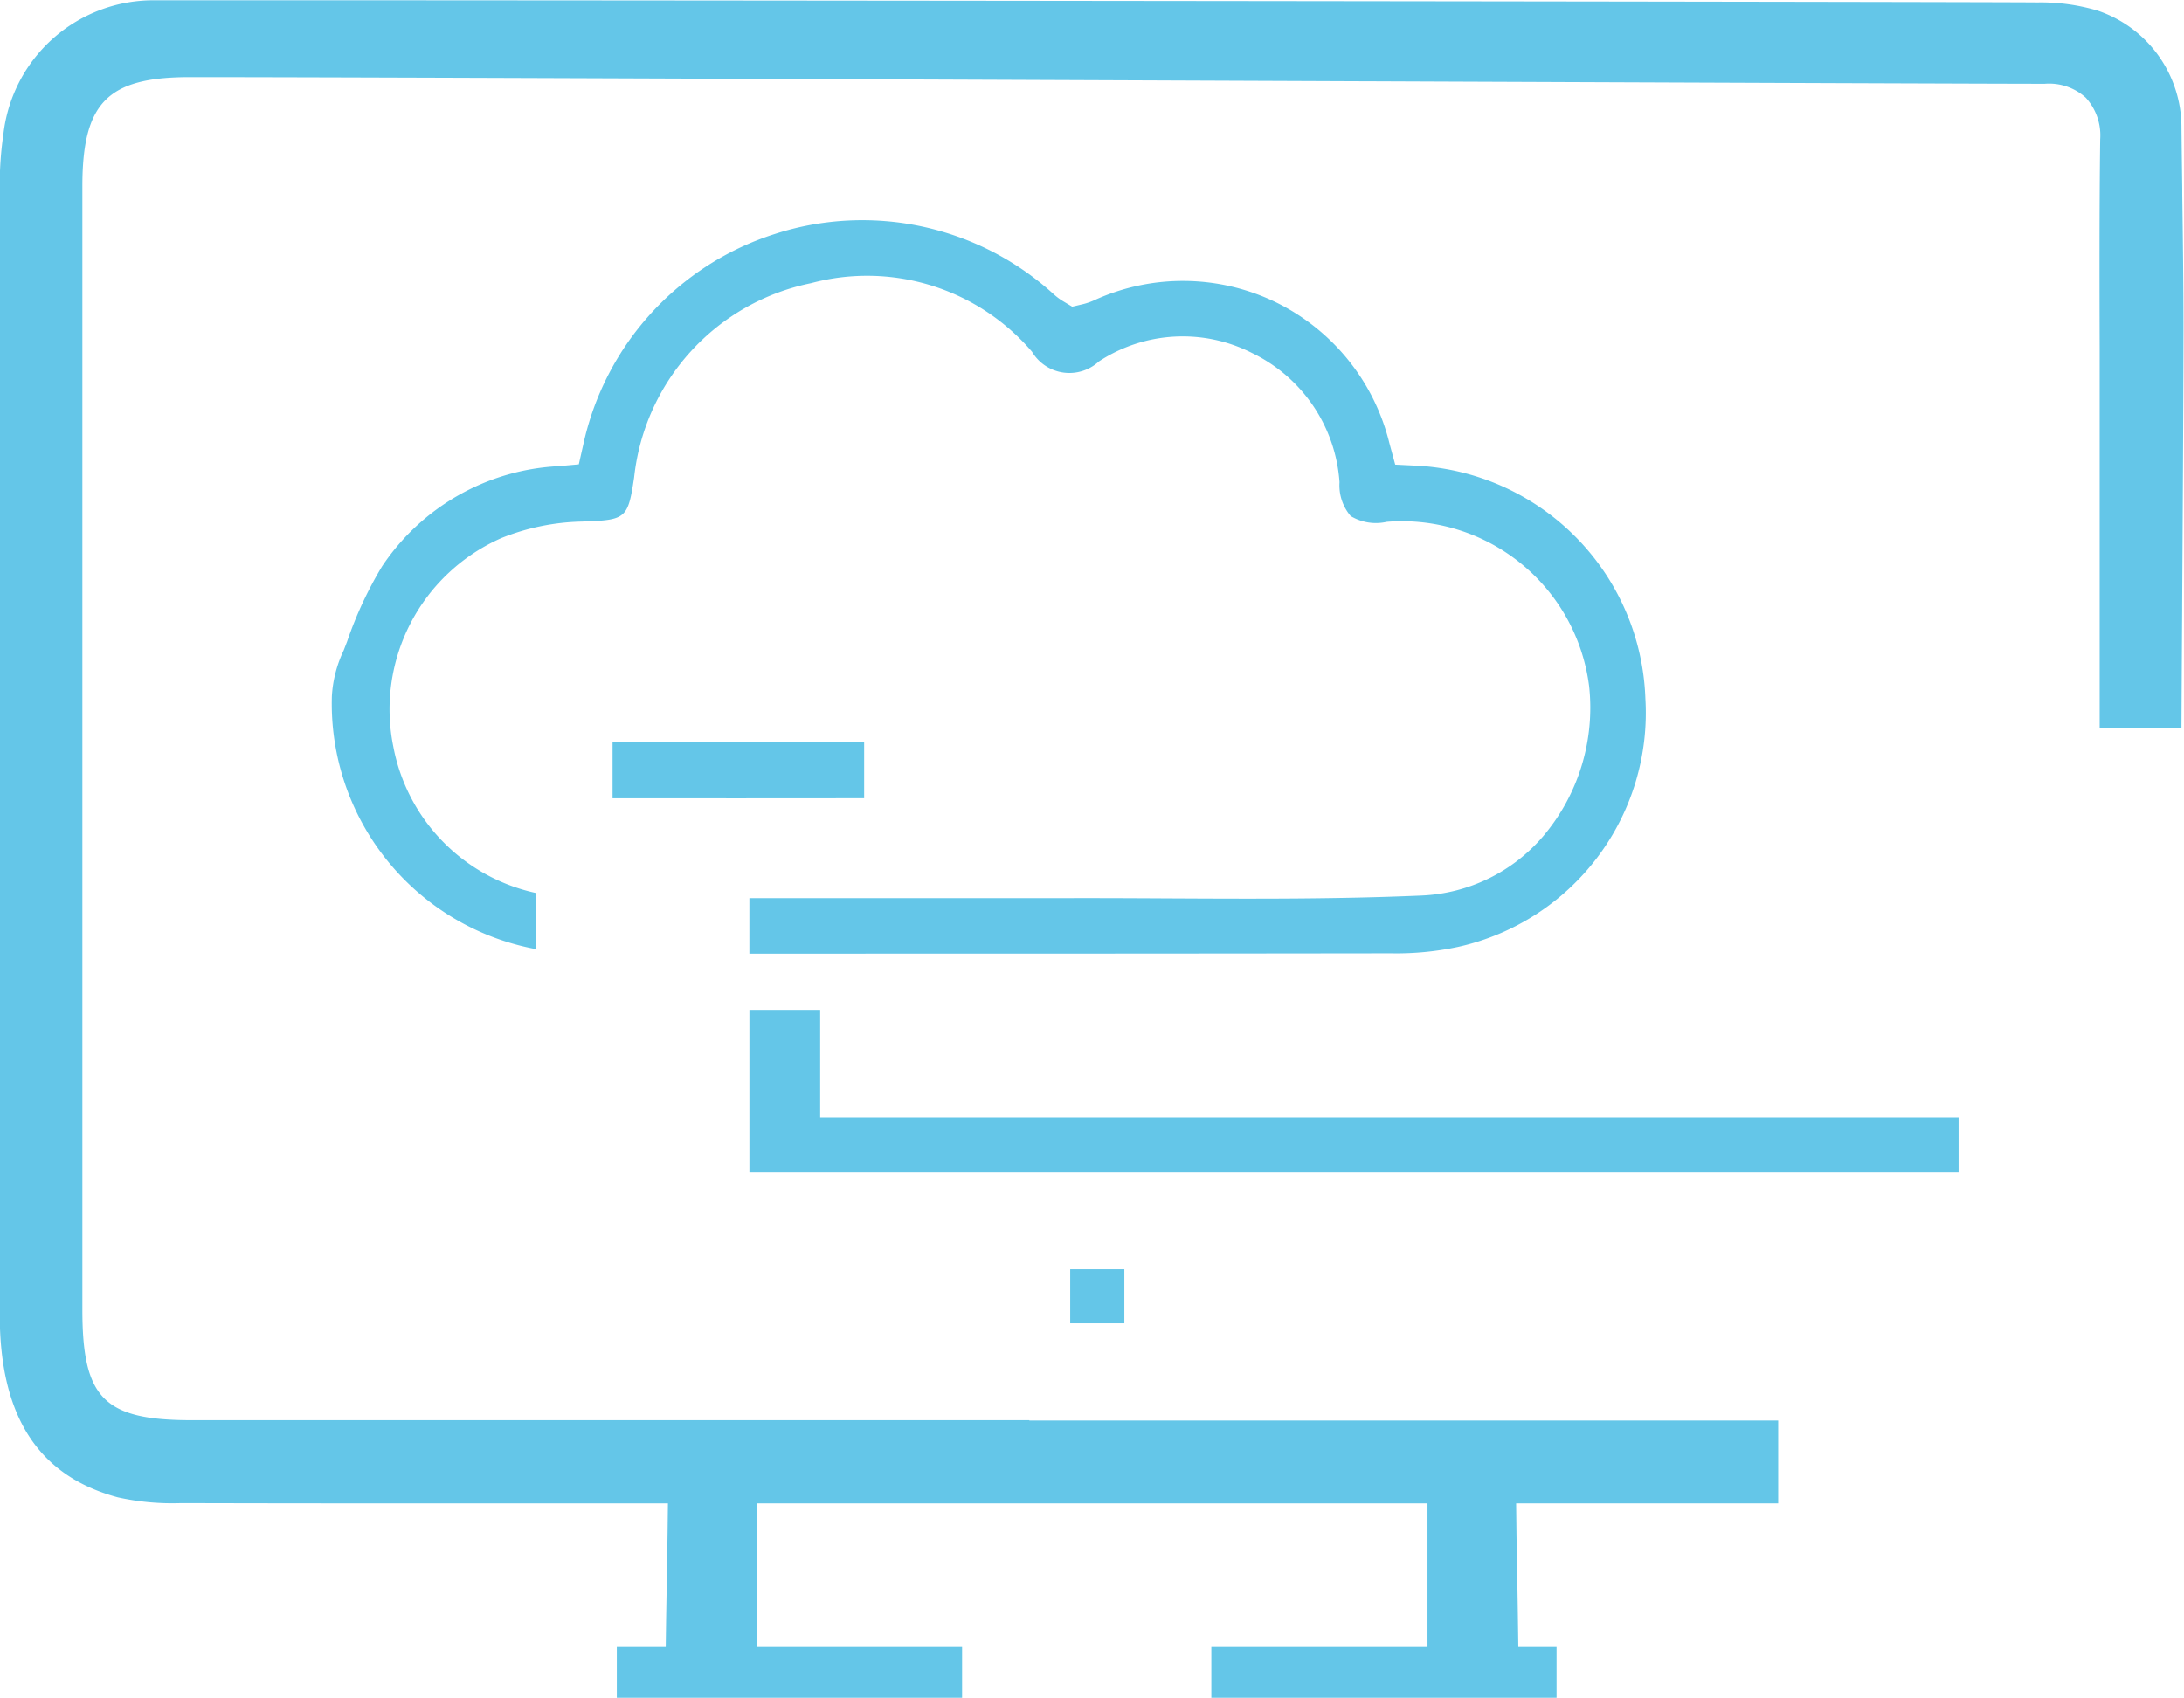
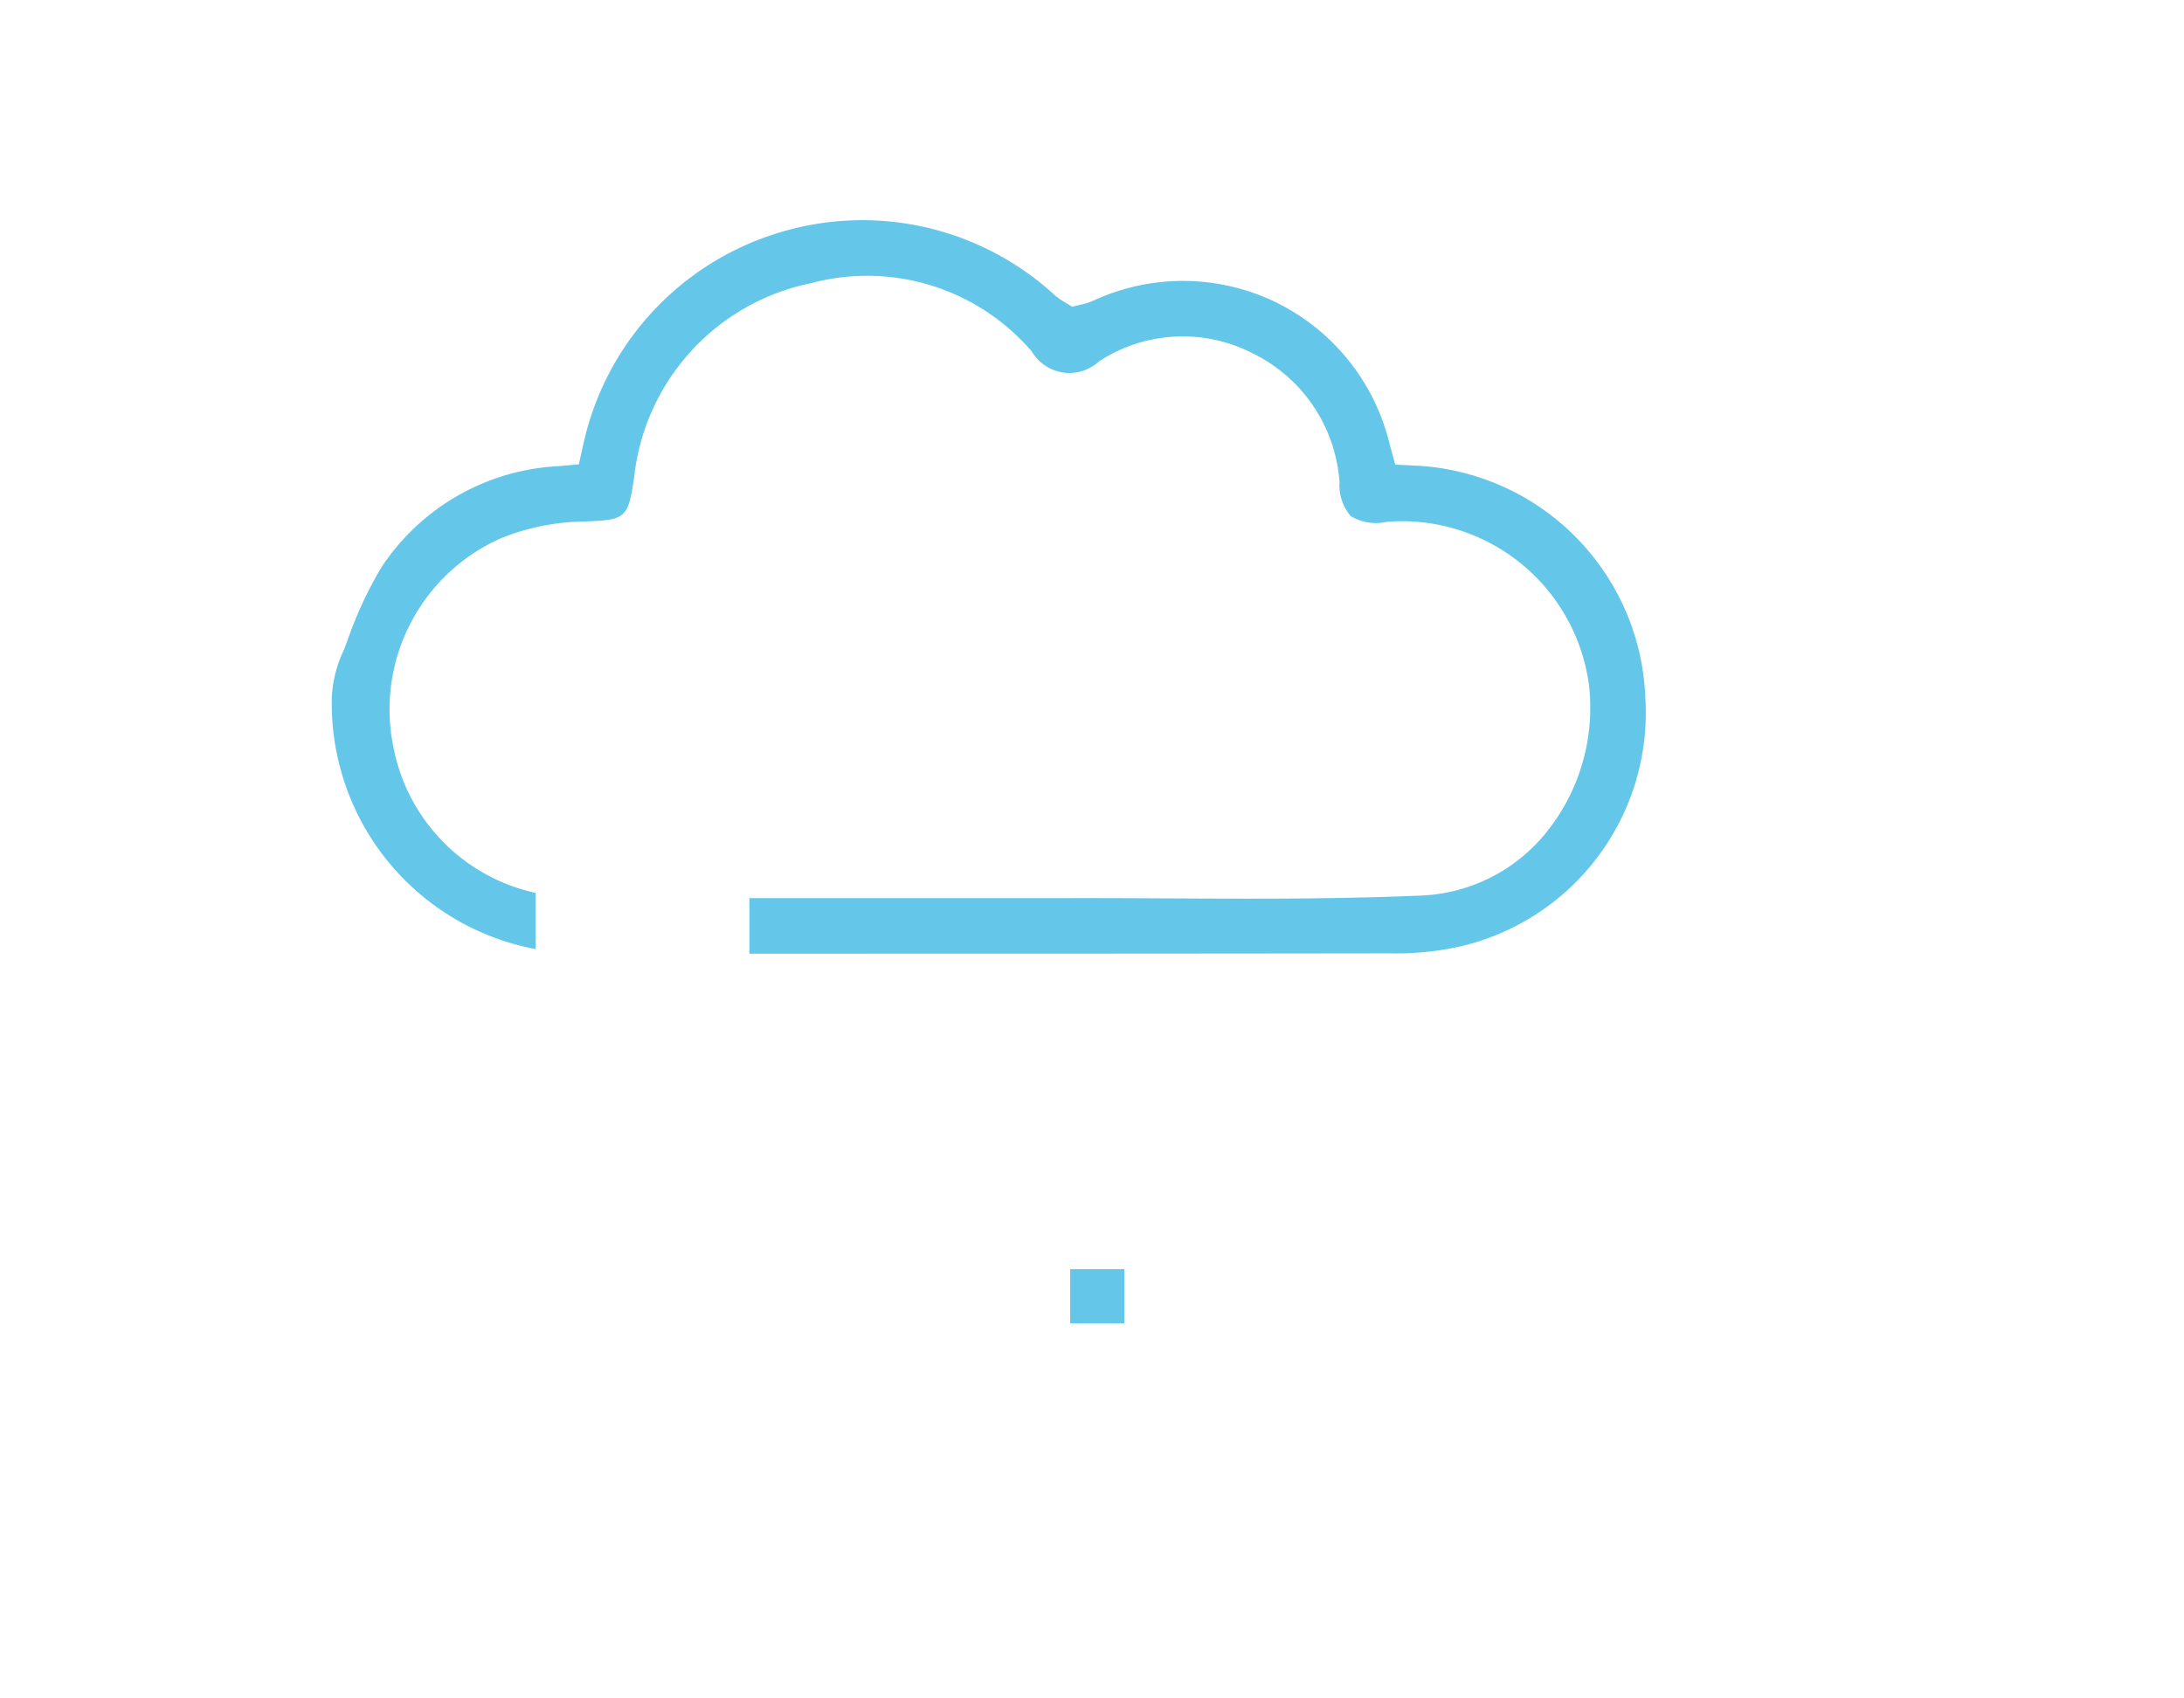
<svg xmlns="http://www.w3.org/2000/svg" id="Grupo_12057" data-name="Grupo 12057" width="83.337" height="64.794" viewBox="0 0 83.337 64.794">
-   <path id="Caminho_4271" data-name="Caminho 4271" d="M771.49-1771.568h-4.854c-11.291,0-22.641,0-27.12,0-3.343-.005-4.159-.834-4.16-4.225q0-21.428,0-42.858c0-3.2.957-4.172,4.088-4.174h.2c5.674,0,27.383.089,44.826.159h.109c12.383.05,25.118.1,25.663.094a2.083,2.083,0,0,1,1.561.532,2.131,2.131,0,0,1,.549,1.588c-.034,2.658-.027,5.362-.02,7.977l0,.64q0,1.2,0,2.408v3.4q0,4,0,8l0,.037h3.121v-.019q.012-2.225.027-4.449v-.187c.02-3.261.044-6.958.05-10.5,0-1.762-.023-3.6-.047-5.225l0-.212q-.016-1.159-.03-2.318a4.7,4.7,0,0,0-3.2-4.464,7.578,7.578,0,0,0-2.284-.312c-2.67-.026-61.734-.094-71.815-.081a5.761,5.761,0,0,0-5.809,5.089,13.224,13.224,0,0,0-.141,2.022v.114c-.008,13.272-.016,28.313,0,42.946,0,3.87,1.475,6.147,4.5,6.961a9.612,9.612,0,0,0,2.42.222c4.468.012,8.832.011,13.451.01H757.7l-.013,1.082c-.008.587-.019,1.171-.03,1.744v.111c-.009.488-.017.989-.026,1.49l-.015,1.055h-1.867v1.948h13.175v-1.948h-7.841v-5.482h25.6v5.482h-8.248v1.948h13.173v-1.948h-1.459l-.015-1.055c-.007-.5-.015-1-.024-1.49-.012-.629-.024-1.241-.032-1.853l-.013-1.083h10v-3.164H771.49Z" transform="translate(-732.213 1825.769)" fill="#64c6e8" />
  <rect id="Retângulo_5051" data-name="Retângulo 5051" width="2.066" height="2.066" transform="translate(40.837 48.437)" fill="#64c6e8" />
  <path id="Caminho_4272" data-name="Caminho 4272" d="M751.165-1808.025l.155-.005c1.521-.058,1.607-.136,1.836-1.681a8.49,8.49,0,0,1,6.751-7.412,8.276,8.276,0,0,1,8.432,2.618,1.661,1.661,0,0,0,2.552.369,5.831,5.831,0,0,1,5.846-.32,5.927,5.927,0,0,1,3.335,4.929,1.807,1.807,0,0,0,.427,1.292,1.865,1.865,0,0,0,1.377.22,7.2,7.2,0,0,1,7.721,6.279,7.585,7.585,0,0,1-1.752,5.717,6.461,6.461,0,0,1-4.638,2.266c-3.25.142-6.548.125-9.735.109-1.323-.007-2.8-.014-4.229-.008h-2.55l-4.8,0c-1.431,0-2.883,0-4.339,0v2.118H764.2q8.929,0,17.861-.012a11.22,11.22,0,0,0,2.549-.249,9.151,9.151,0,0,0,7.133-9.479,9.217,9.217,0,0,0-8.735-8.884l-.81-.04-.223-.82a8.144,8.144,0,0,0-4.338-5.379,8.126,8.126,0,0,0-6.889-.09,2.528,2.528,0,0,1-.452.162l-.424.1-.374-.225a2.333,2.333,0,0,1-.346-.264A10.847,10.847,0,0,0,758.524-1819a10.854,10.854,0,0,0-7.307,8.031l-.172.76-.776.07a8.61,8.61,0,0,0-6.728,3.818,14.843,14.843,0,0,0-1.336,2.871l-.132.341a4.683,4.683,0,0,0-.45,1.739,9.531,9.531,0,0,0,7.724,9.651l.048.01v-2.144a7.057,7.057,0,0,1-5.429-5.589,7.139,7.139,0,0,1,4.136-7.958A8.732,8.732,0,0,1,751.165-1808.025Z" transform="translate(-728.959 1827.93)" fill="#64c6e8" />
-   <path id="Caminho_4273" data-name="Caminho 4273" d="M759.18-1802.581v-2.151q-1.551,0-3.1,0h-6.5v2.152C752.767-1802.577,755.977-1802.577,759.18-1802.581Z" transform="translate(-726.206 1833.045)" fill="#64c6e8" />
-   <path id="Caminho_4274" data-name="Caminho 4274" d="M756.161-1797.133h-2.7v6.2H799.6v-2.089H756.161Z" transform="translate(-724.865 1835.674)" fill="#64c6e8" />
</svg>